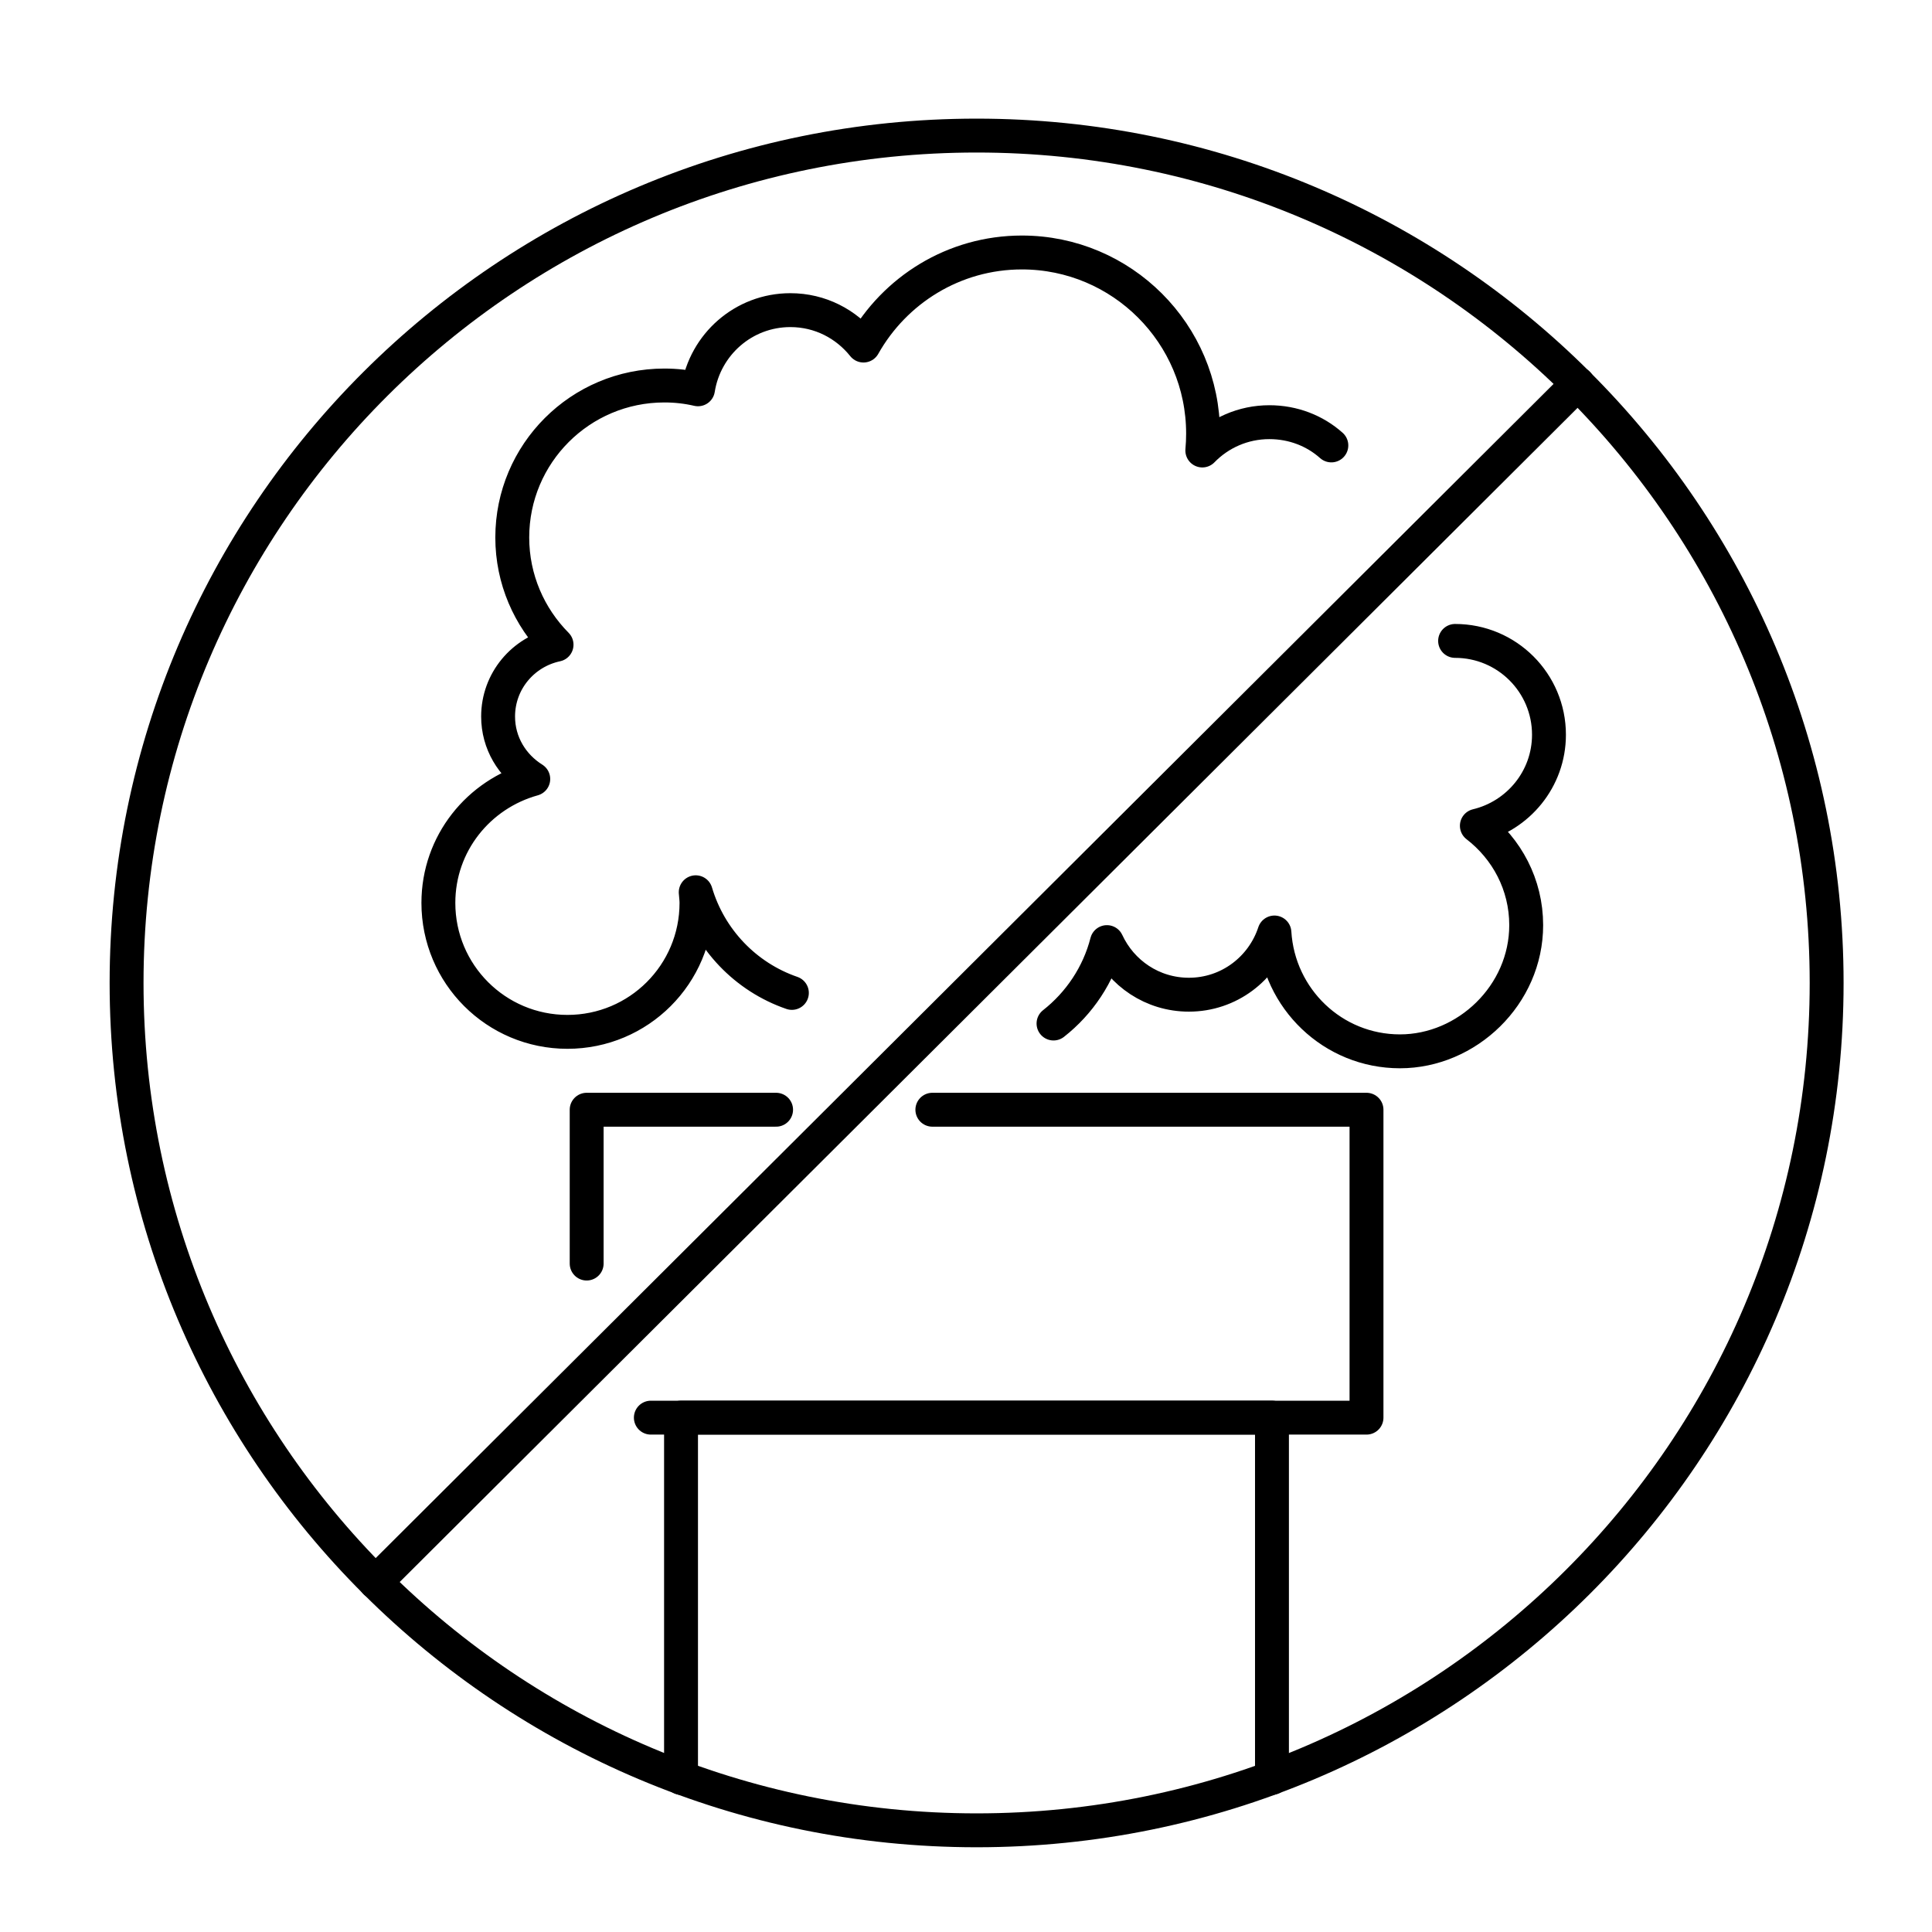
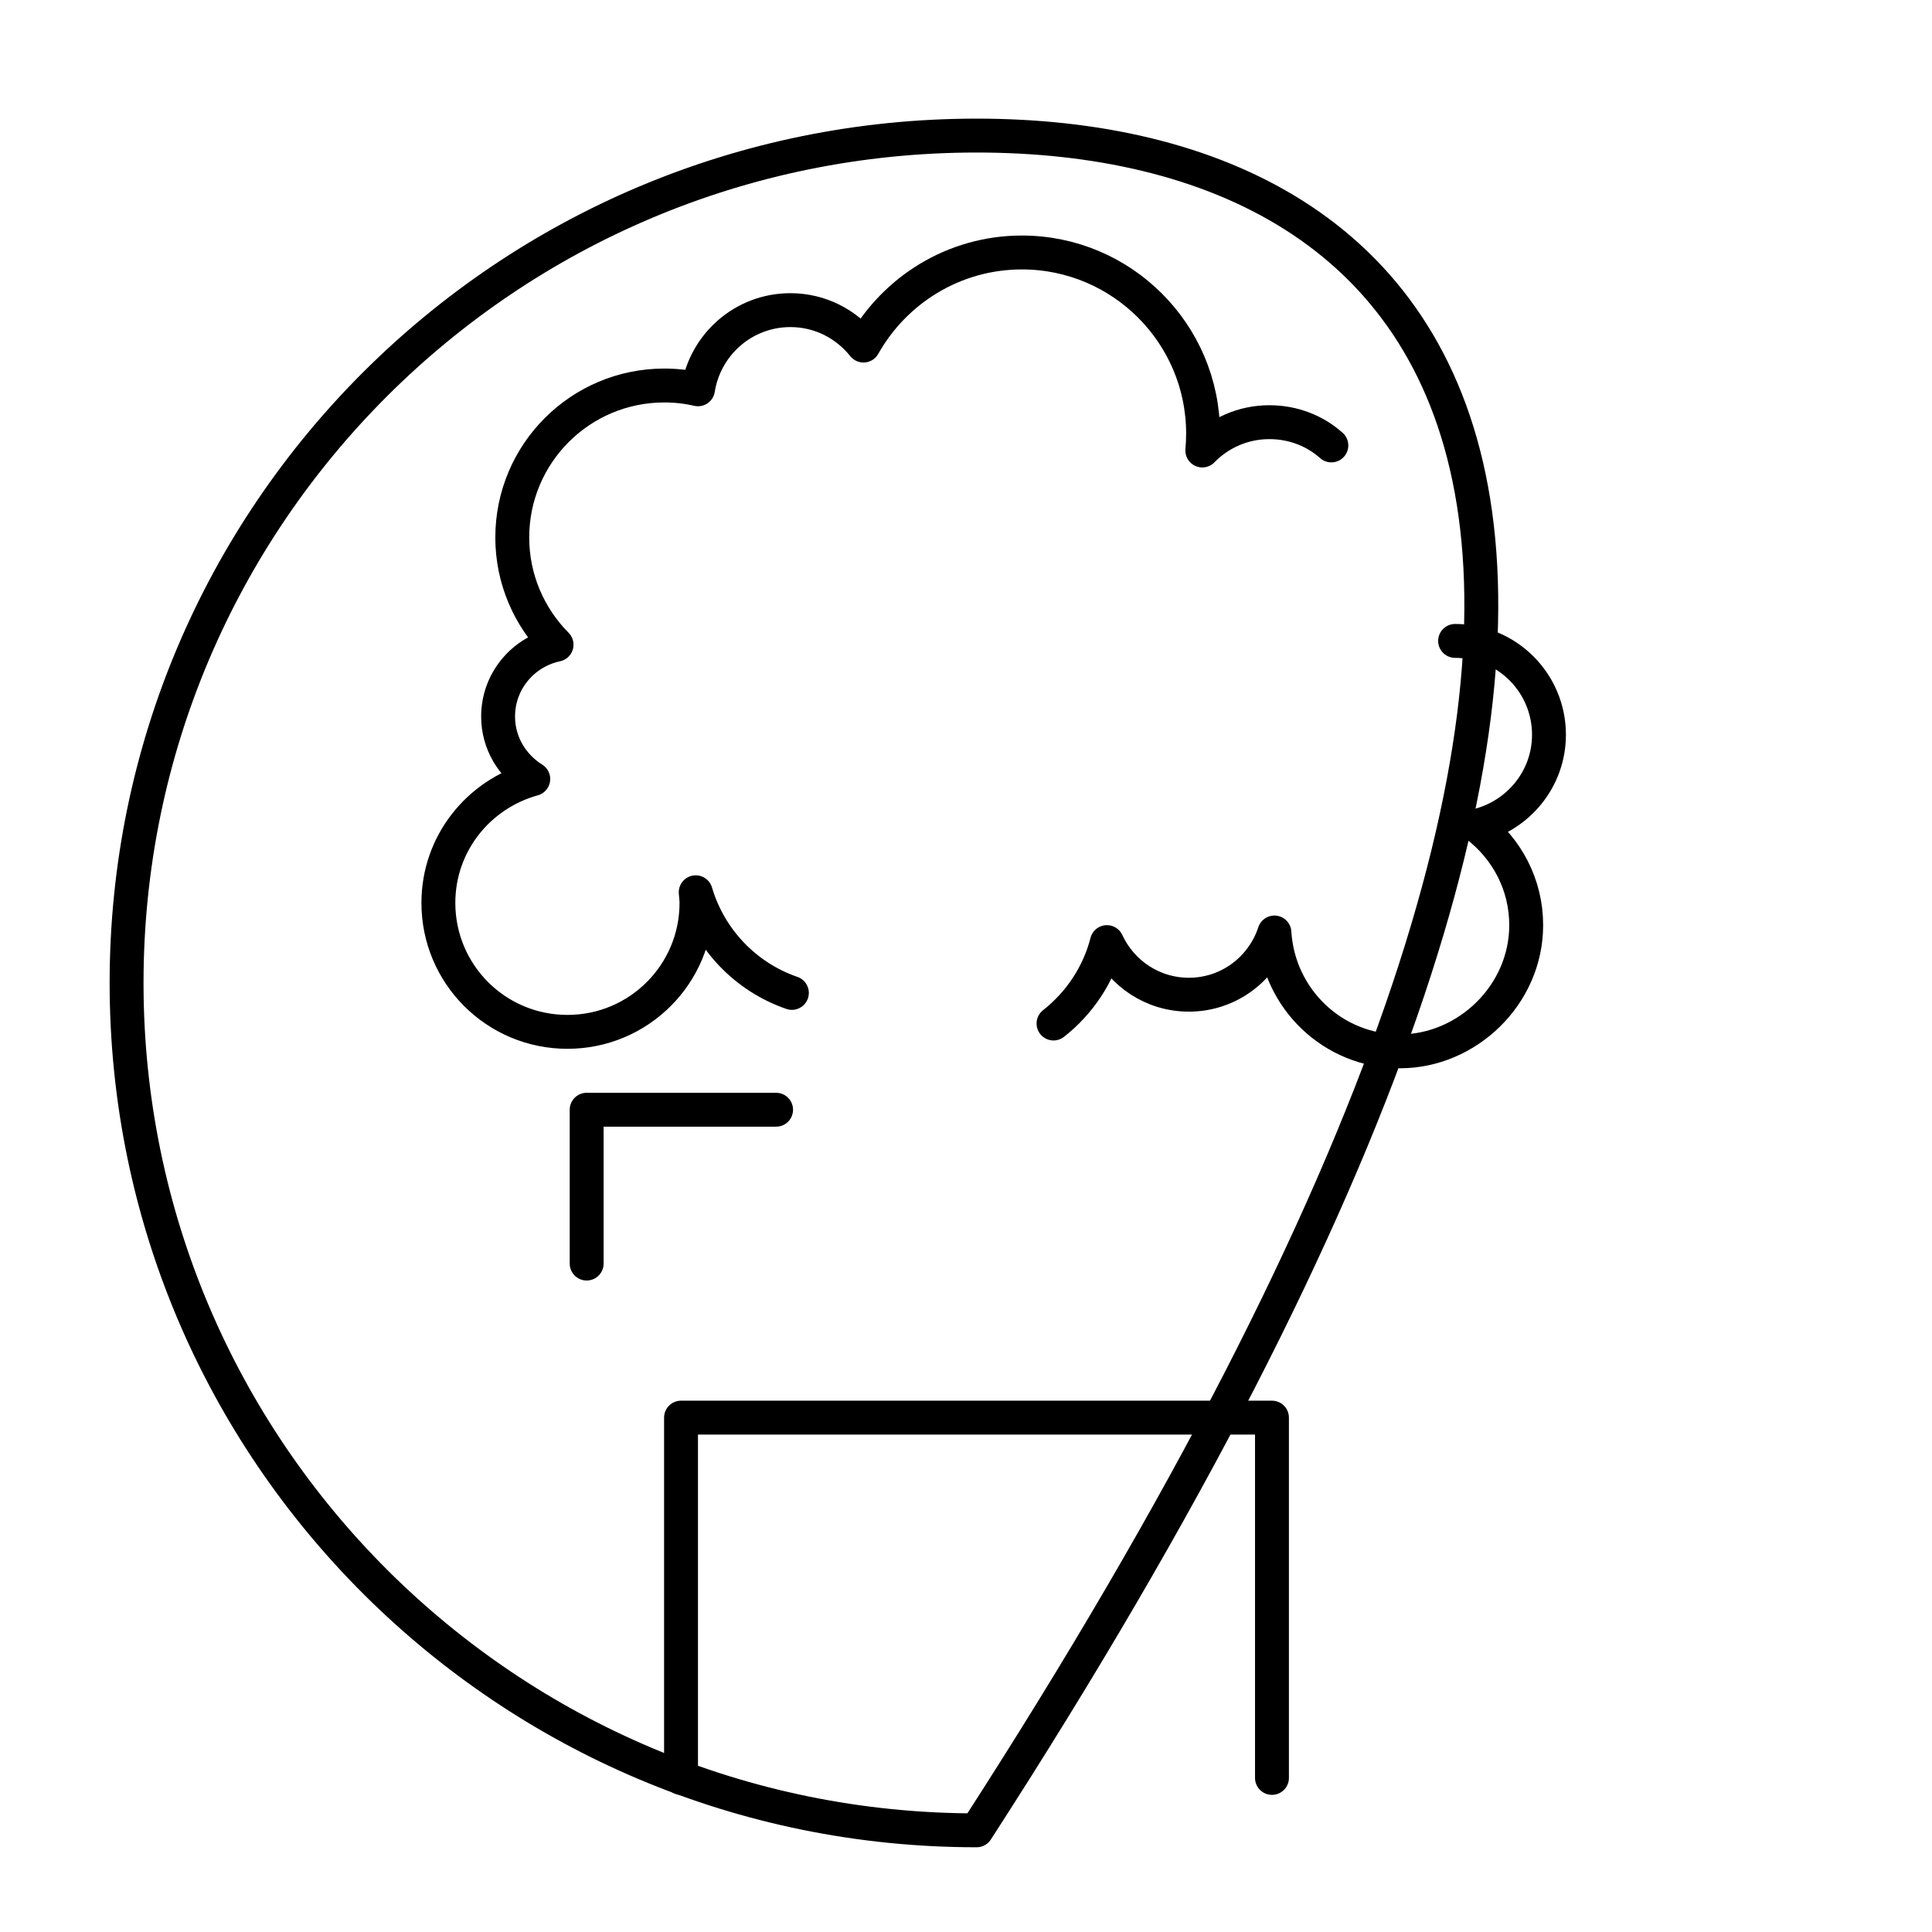
<svg xmlns="http://www.w3.org/2000/svg" width="114" height="114" viewBox="0 0 114 114" fill="none">
-   <path d="M57.626 108C85.327 108 107.783 85.614 107.783 58C107.783 30.386 85.327 8 57.626 8C29.925 8 7.469 30.386 7.469 58C7.469 85.614 29.925 108 57.626 108Z" stroke="black" stroke-width="2" stroke-linecap="round" stroke-linejoin="round" />
-   <path d="M22.156 93.361L93.101 22.639" stroke="black" stroke-width="2" stroke-linecap="round" stroke-linejoin="round" />
+   <path d="M57.626 108C107.783 30.386 85.327 8 57.626 8C29.925 8 7.469 30.386 7.469 58C7.469 85.614 29.925 108 57.626 108Z" stroke="black" stroke-width="2" stroke-linecap="round" stroke-linejoin="round" />
  <path d="M40.185 104.908V83.649H75.054V104.908" stroke="black" stroke-width="2" stroke-linecap="round" stroke-linejoin="round" />
-   <path d="M55.015 65.481H80.632V83.65H38.404" stroke="black" stroke-width="2" stroke-linecap="round" stroke-linejoin="round" />
  <path d="M34.617 74.558V65.481H45.794" stroke="black" stroke-width="2" stroke-linecap="round" stroke-linejoin="round" />
  <path d="M78.558 26.283C77.588 25.418 76.304 24.911 74.9 24.911C73.348 24.911 71.944 25.552 70.944 26.582C70.974 26.253 70.989 25.925 70.989 25.582C70.989 19.688 66.196 14.898 60.298 14.898C56.282 14.898 52.788 17.122 50.951 20.39C49.936 19.121 48.398 18.3 46.636 18.3C43.874 18.3 41.604 20.33 41.186 22.971C40.544 22.822 39.887 22.747 39.2 22.747C34.243 22.747 30.227 26.761 30.227 31.715C30.227 34.177 31.227 36.415 32.84 38.041C30.869 38.459 29.391 40.19 29.391 42.279C29.391 43.846 30.227 45.189 31.466 45.965C28.241 46.86 25.867 49.769 25.867 53.276C25.867 57.484 29.271 60.886 33.482 60.886C37.693 60.886 41.097 57.484 41.097 53.276C41.097 53.067 41.067 52.858 41.052 52.649C41.873 55.425 43.993 57.648 46.726 58.588M62.164 60.394C63.687 59.2 64.822 57.514 65.315 55.59C66.166 57.425 68.002 58.693 70.152 58.693C72.511 58.693 74.497 57.156 75.199 55.023C75.438 58.932 78.648 62.035 82.605 62.035C86.561 62.035 90.055 58.708 90.055 54.59C90.055 52.187 88.906 50.084 87.144 48.726C89.578 48.144 91.399 45.965 91.399 43.354C91.399 40.295 88.921 37.818 85.86 37.818" stroke="black" stroke-width="2" stroke-linecap="round" stroke-linejoin="round" />
</svg>